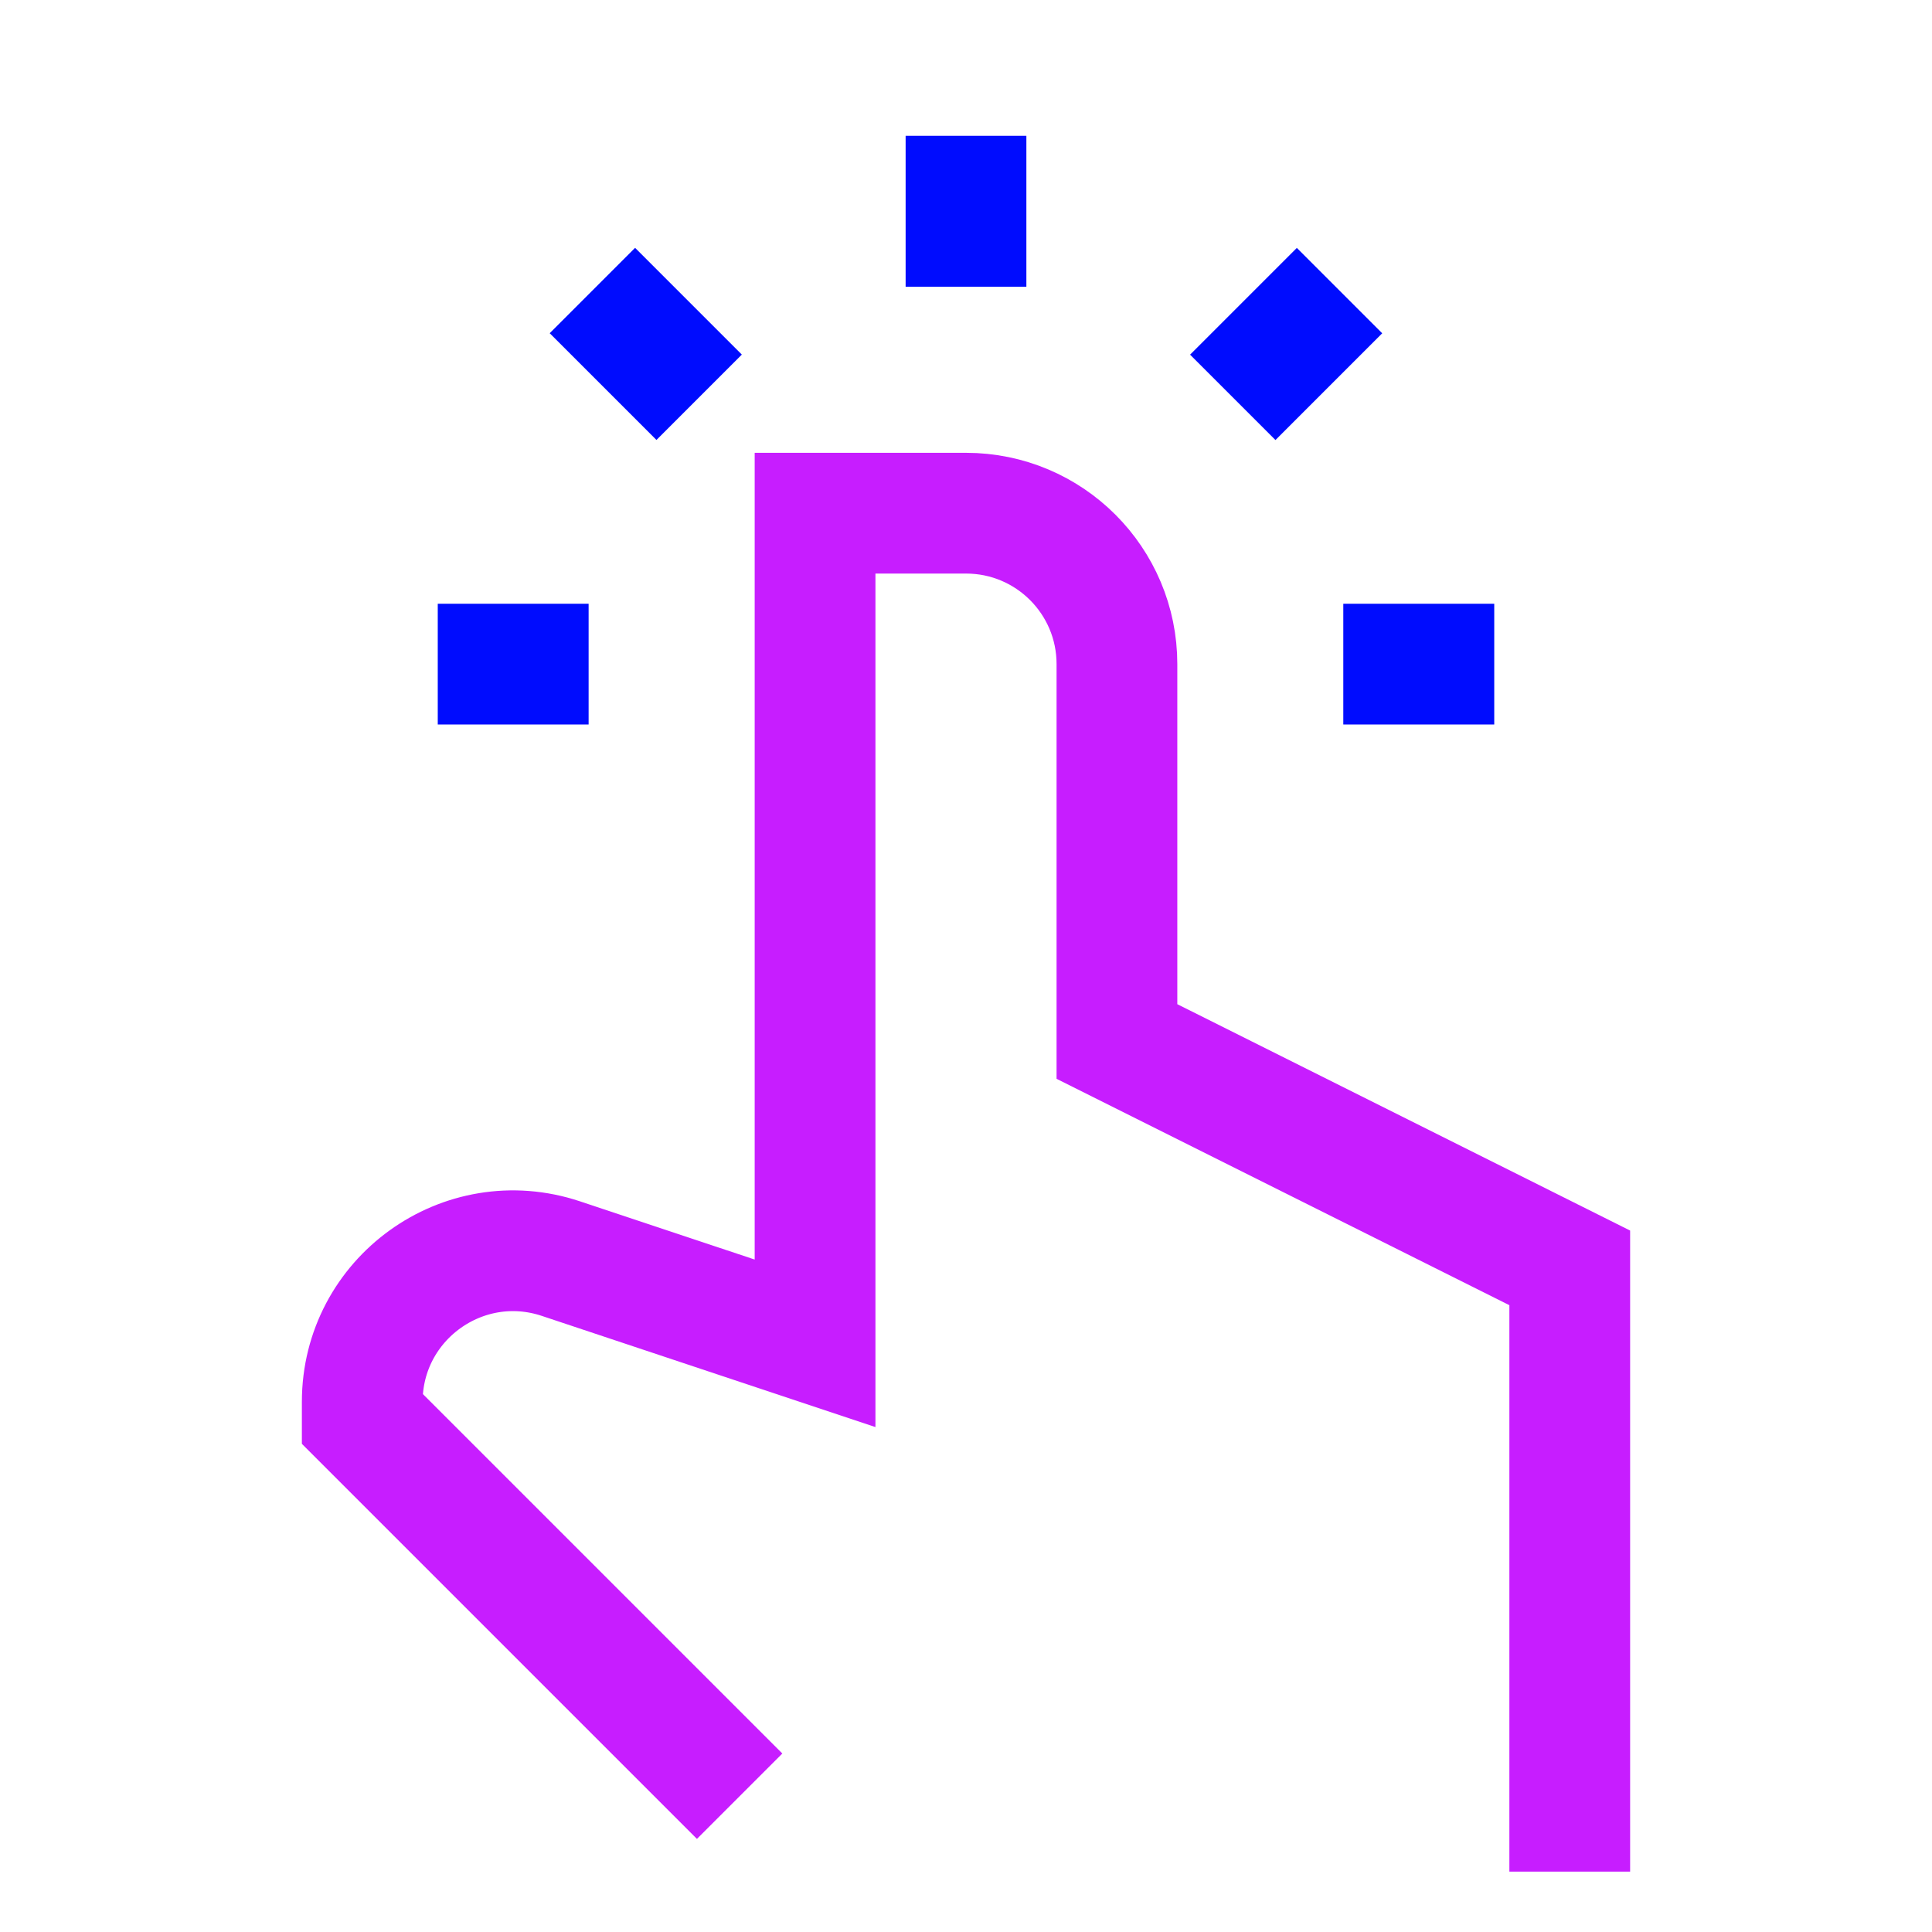
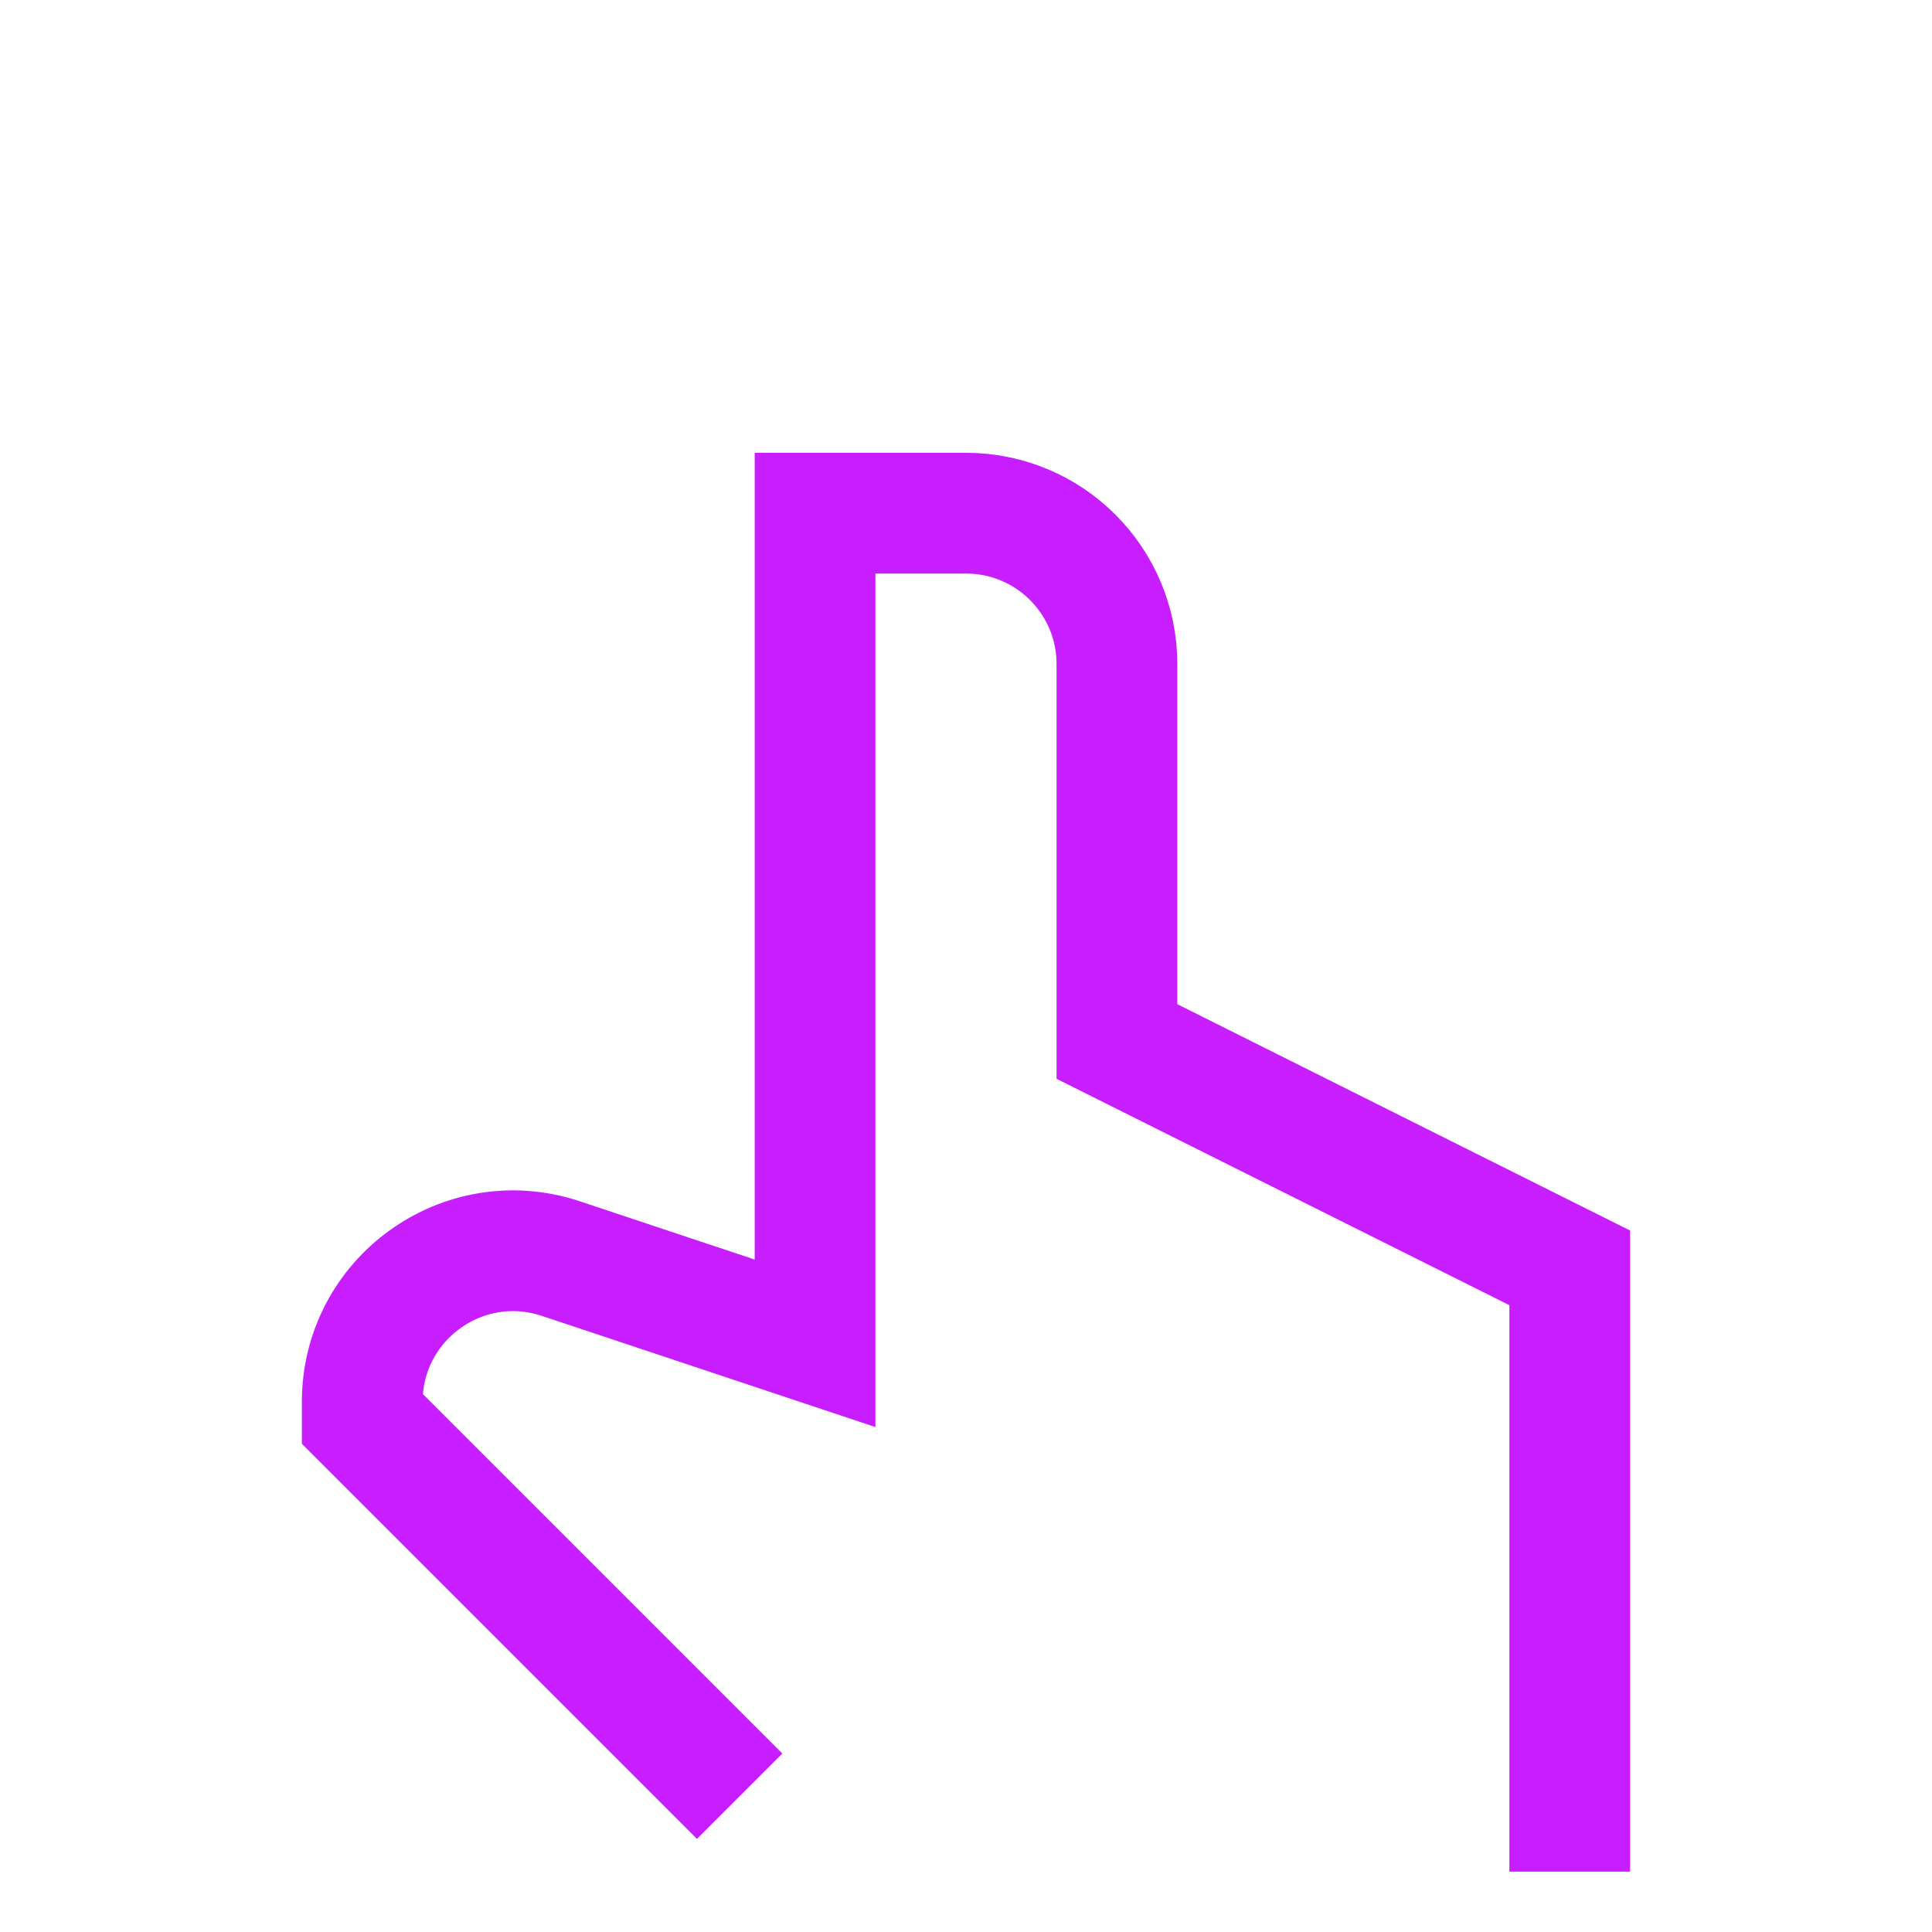
<svg xmlns="http://www.w3.org/2000/svg" fill="none" viewBox="-0.75 -0.75 24 24" id="One-Finger-Short-Tap--Streamline-Sharp-Neon">
  <desc>
    One Finger Short Tap Streamline Icon: https://streamlinehq.com
  </desc>
  <g id="one-finger-short-tap">
-     <path id="Vector 2448" stroke="#000cfe" d="M6.562 7.5H4.688" stroke-width="1.5" />
-     <path id="Vector 2449" stroke="#000cfe" d="M17.812 7.5h-1.875" stroke-width="1.5" />
-     <path id="Vector 2450" stroke="#000cfe" d="m11.25 2.812 0 -1.875" stroke-width="1.5" />
-     <path id="Vector 2452" stroke="#000cfe" d="M7.935 4.185 6.609 2.859" stroke-width="1.5" />
-     <path id="Vector 2455" stroke="#000cfe" d="m15.89 2.86 -1.326 1.326" stroke-width="1.5" />
    <path id="Vector 58" stroke="#c71dff" d="M18.75 22.5V15L13.125 12.188V7.5c0 -1.036 -0.839 -1.875 -1.875 -1.875h-1.875v10.312l-3.157 -1.052C5.004 14.48 3.75 15.384 3.75 16.664v0.211l4.688 4.688" stroke-width="1.5" />
  </g>
</svg>